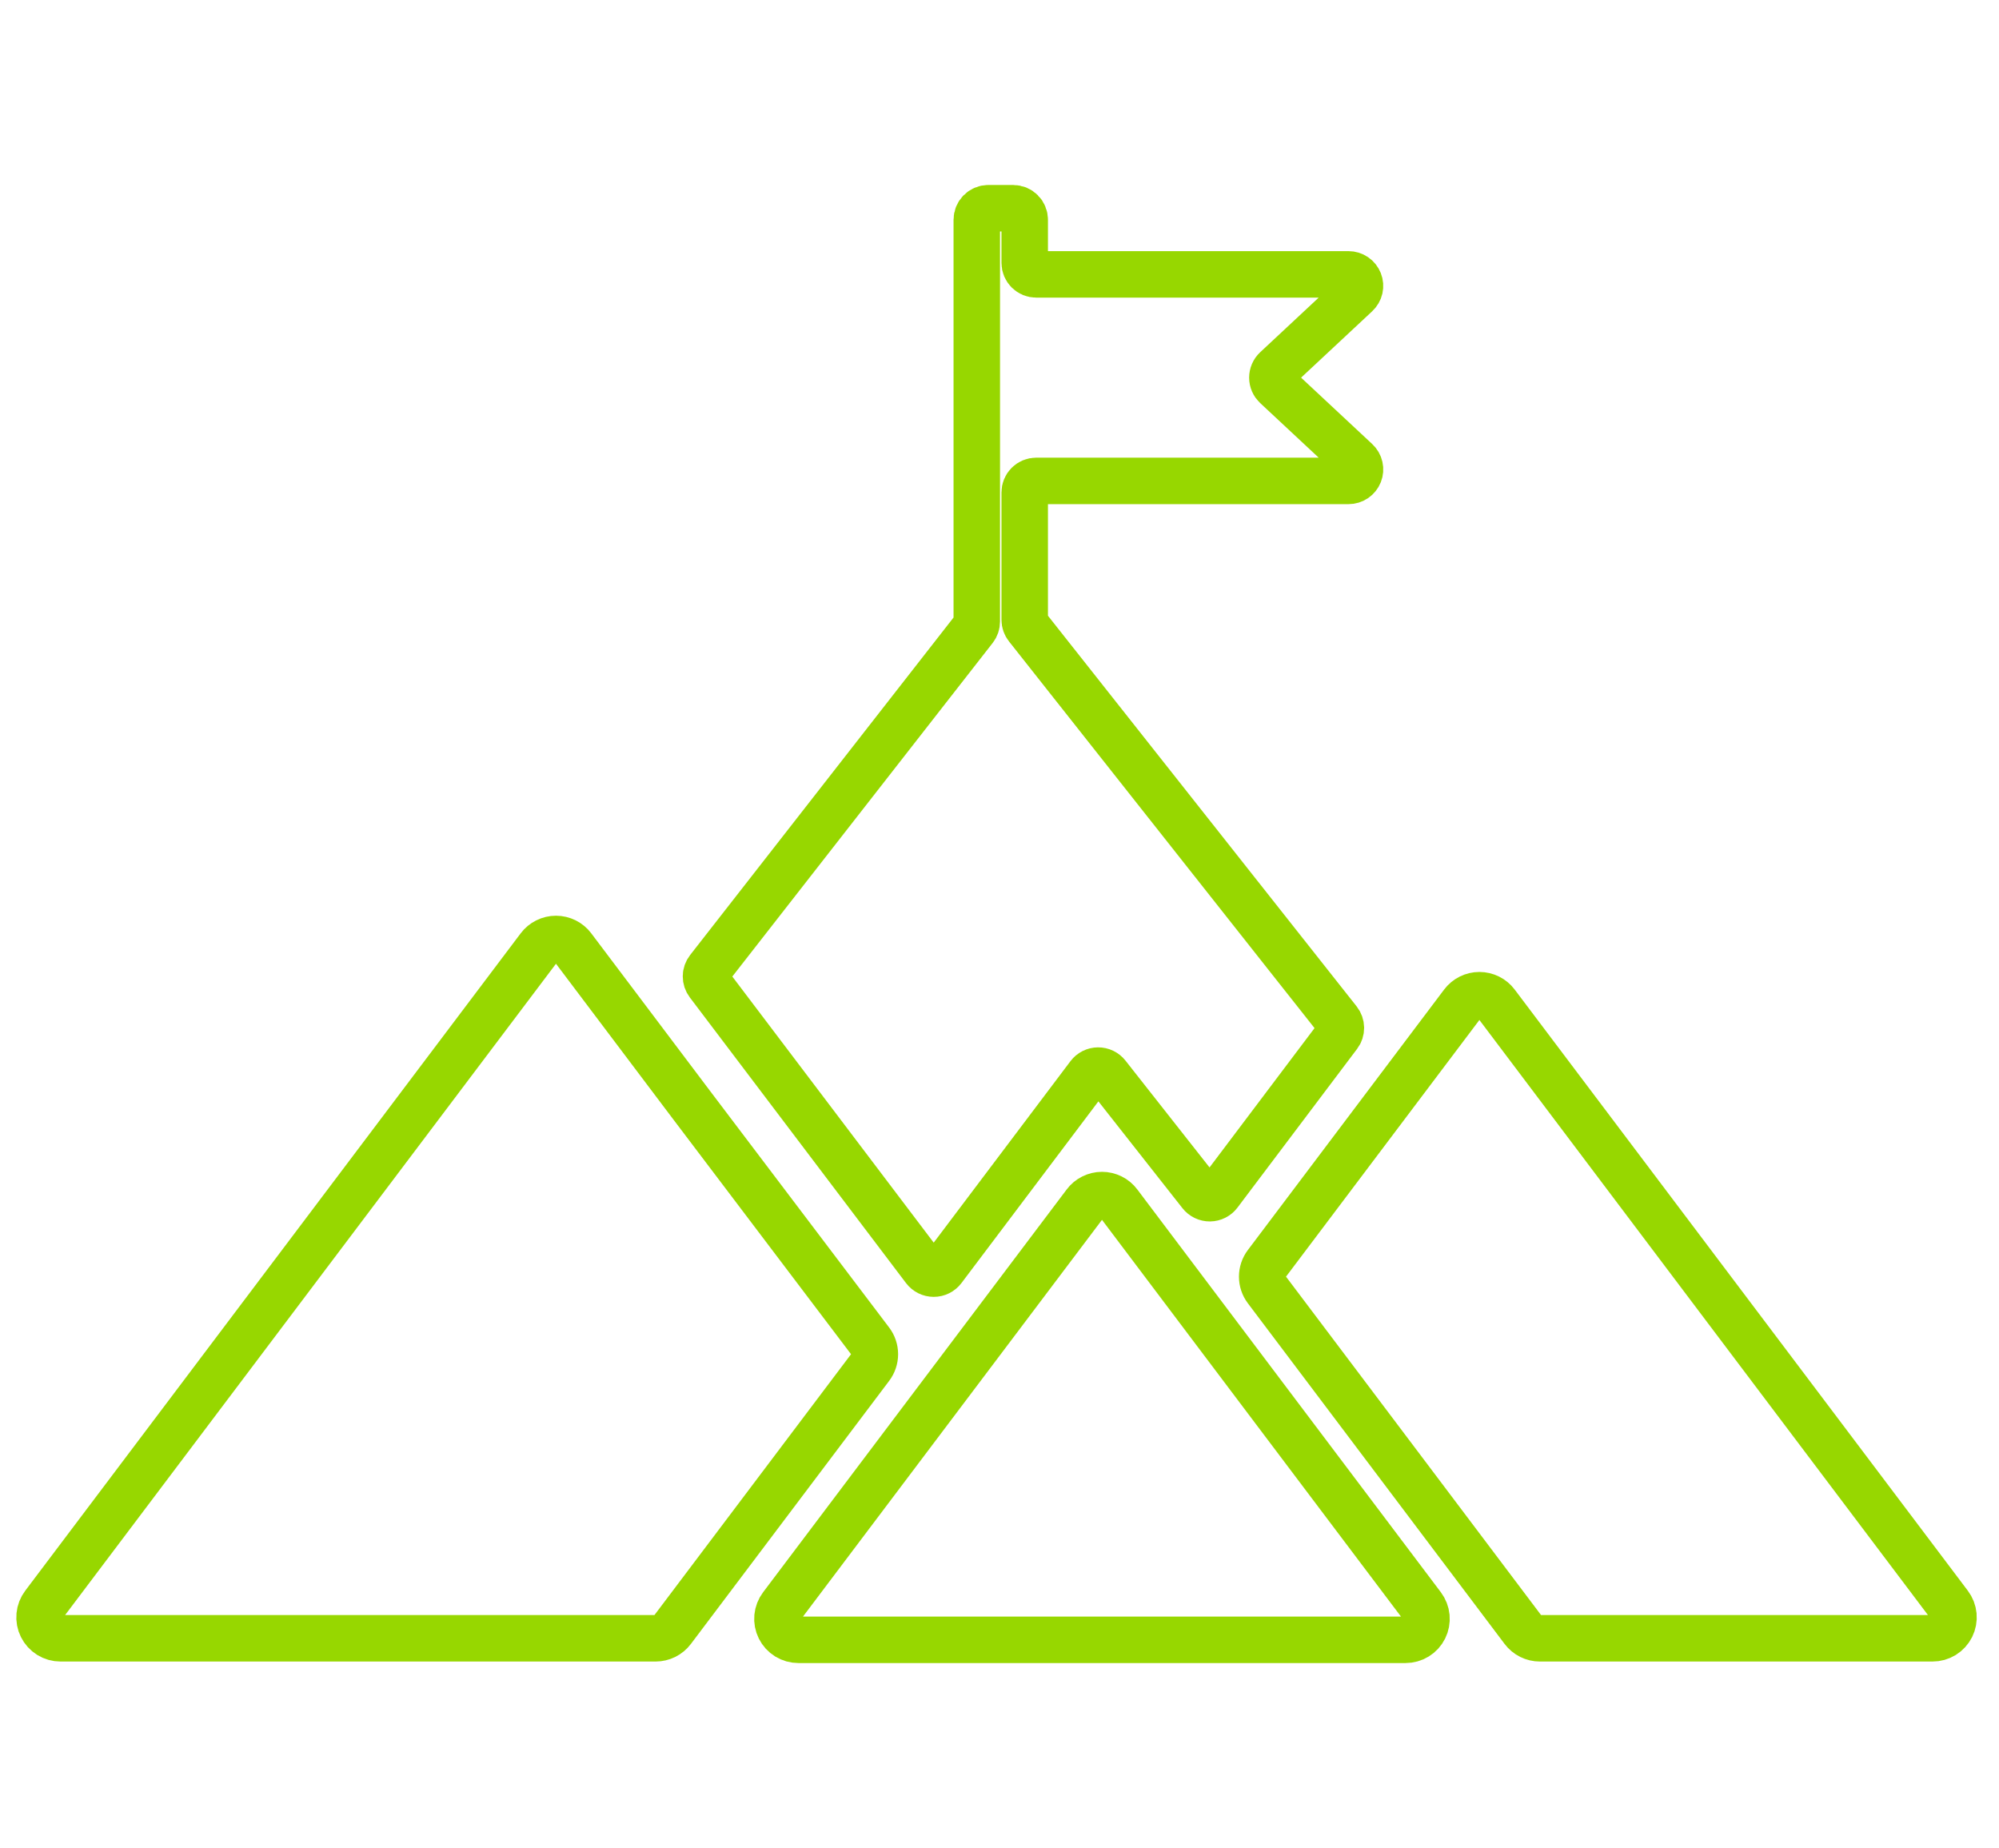
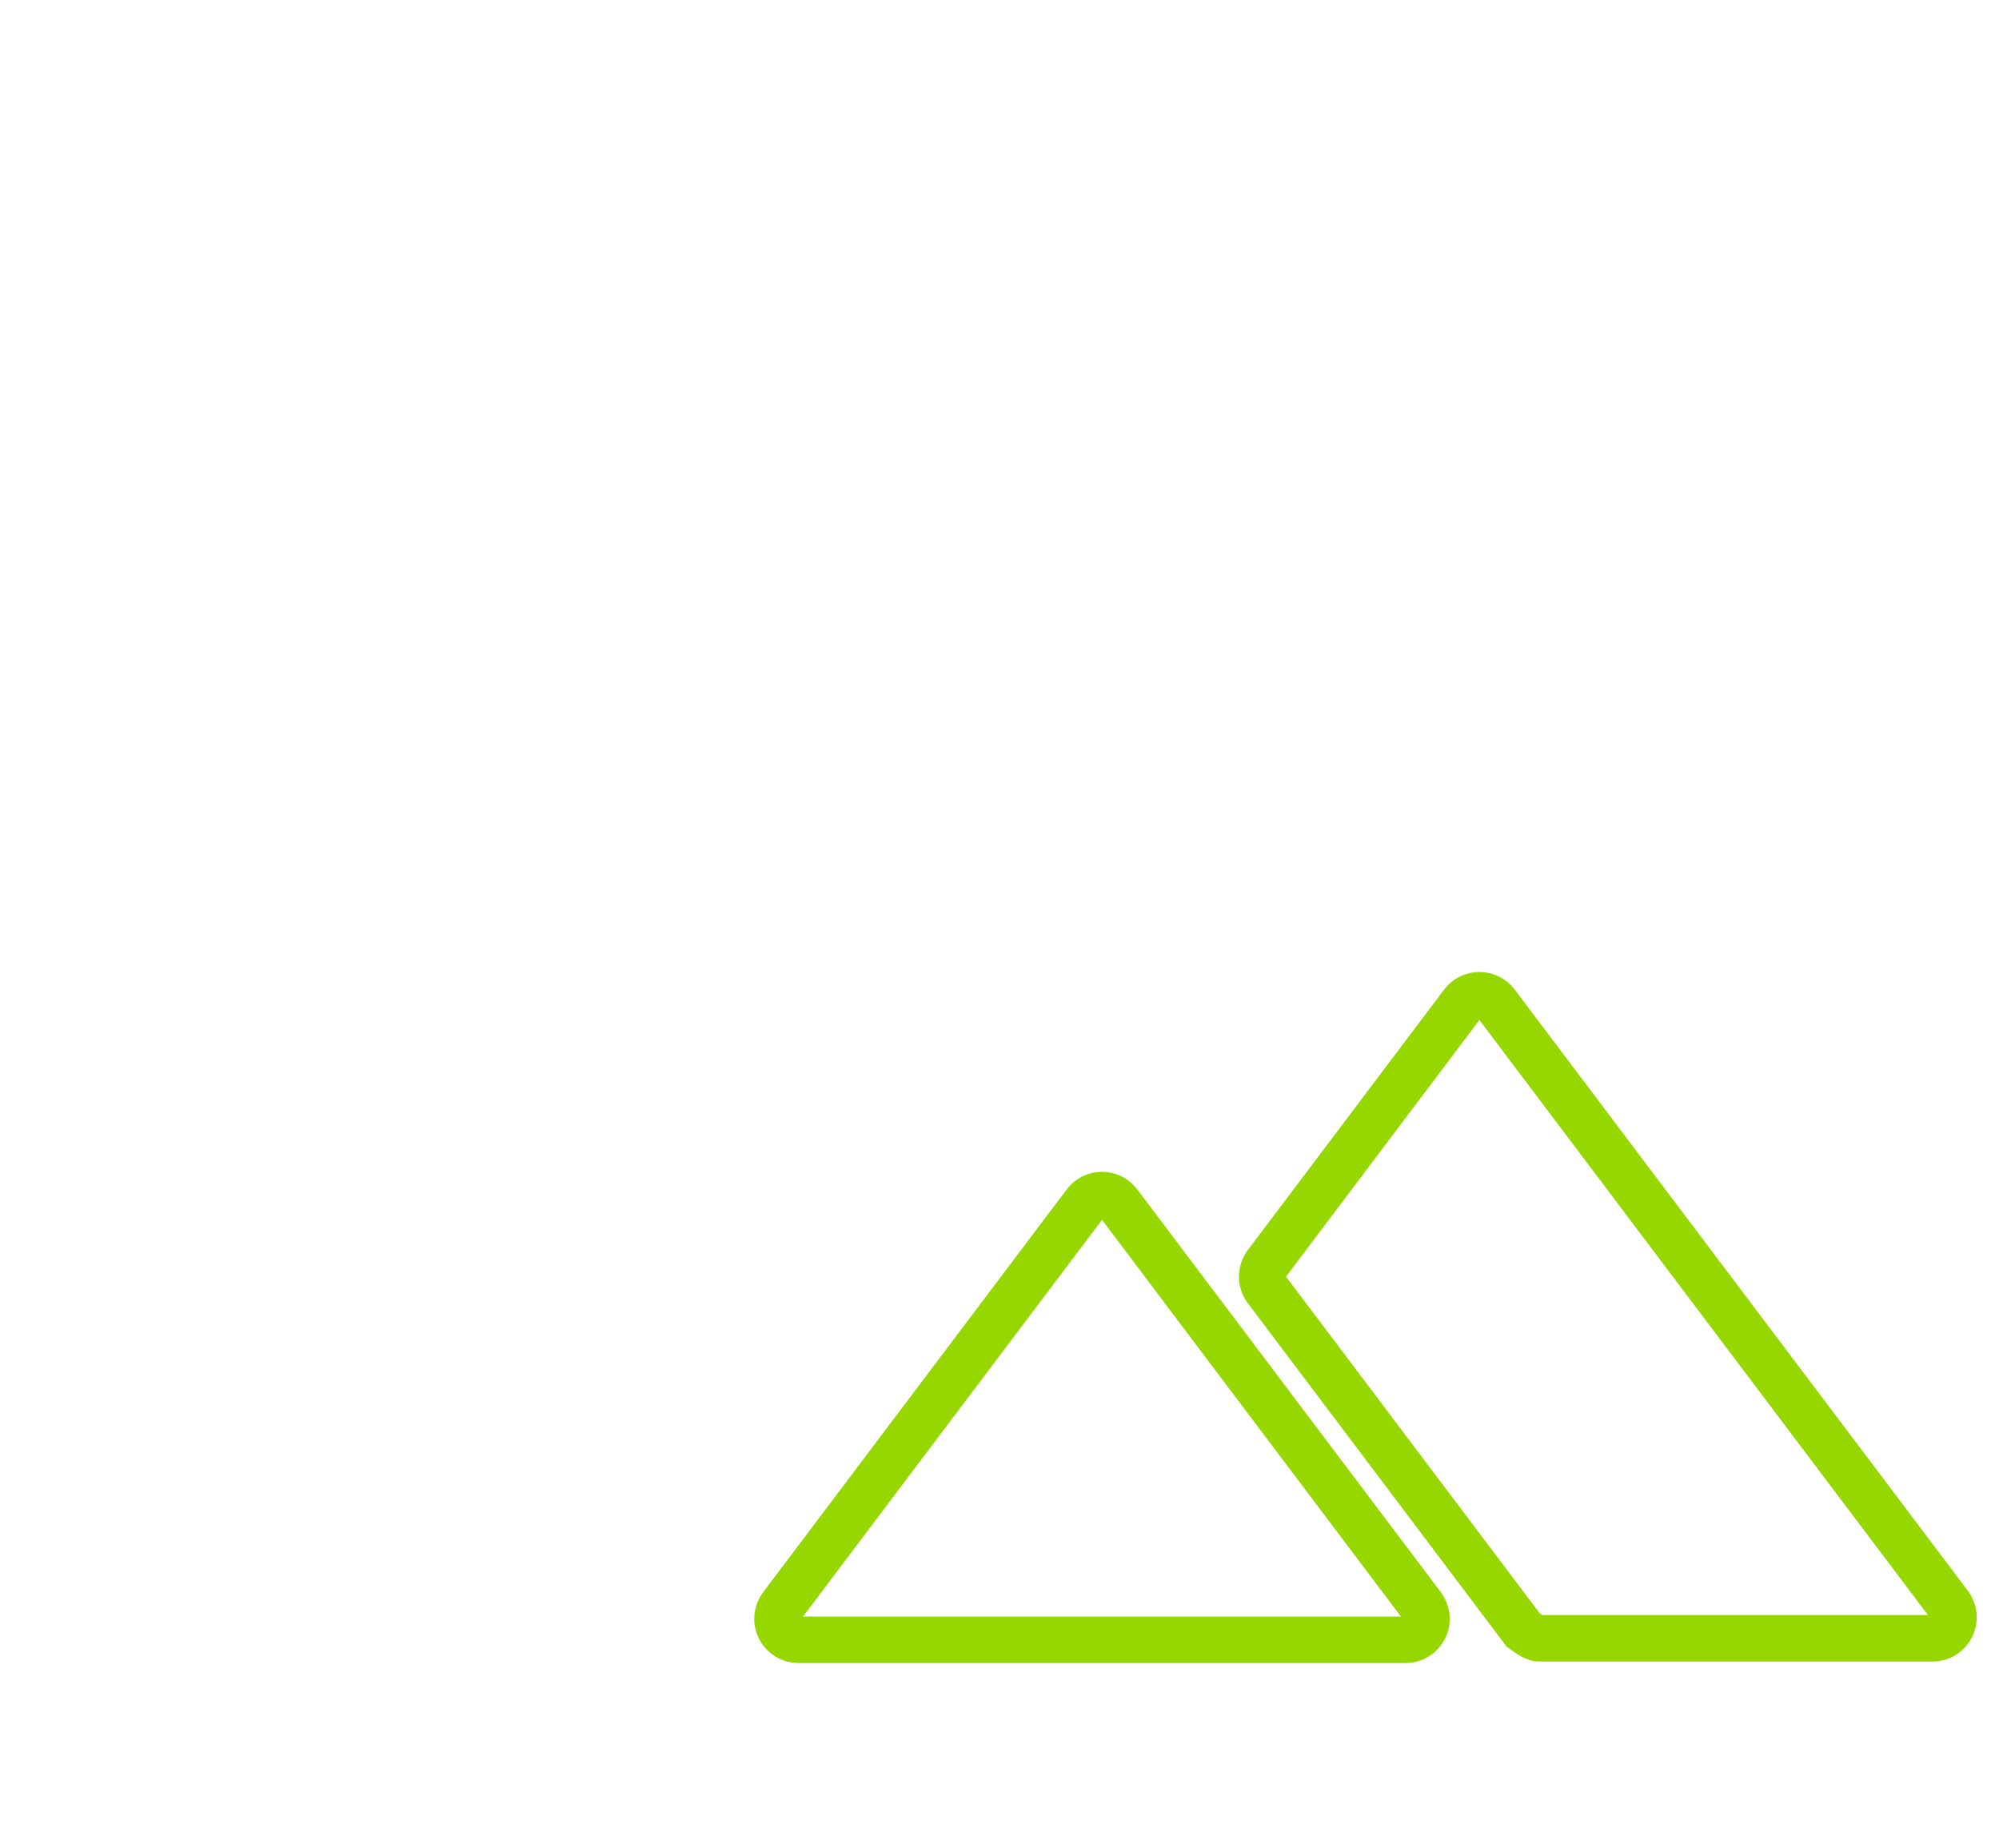
<svg xmlns="http://www.w3.org/2000/svg" width="172" height="159" viewBox="0 0 172 159" fill="none">
  <mask id="mask0_82_688" style="mask-type:luminance" maskUnits="userSpaceOnUse" x="0" y="0" width="172" height="159">
    <path d="M171.245 0H0.245V159H171.245V0Z" fill="white" />
  </mask>
  <g mask="url(#mask0_82_688)">
    <path d="M96.259 103.54C96.091 103.316 95.874 103.135 95.624 103.01C95.374 102.885 95.098 102.82 94.819 102.82C94.539 102.82 94.264 102.885 94.014 103.01C93.764 103.135 93.546 103.316 93.379 103.54L79.949 121.357L67.259 138.194C67.056 138.462 66.932 138.781 66.9 139.115C66.869 139.449 66.932 139.786 67.082 140.086C67.231 140.387 67.462 140.639 67.748 140.816C68.034 140.992 68.363 141.085 68.699 141.084H120.935C121.271 141.085 121.6 140.992 121.886 140.816C122.172 140.639 122.403 140.387 122.553 140.086C122.702 139.786 122.765 139.449 122.734 139.115C122.703 138.781 122.578 138.462 122.376 138.194L109.685 121.357L96.259 103.54Z" stroke="#97D700" stroke-width="4" stroke-miterlimit="10" stroke-linecap="round" />
-     <path d="M148.592 112.693L128.732 86.344C128.564 86.12 128.347 85.939 128.097 85.814C127.847 85.689 127.571 85.624 127.292 85.624C127.013 85.624 126.737 85.689 126.487 85.814C126.237 85.939 126.02 86.12 125.852 86.344L108.966 108.754C108.73 109.067 108.603 109.448 108.603 109.84C108.603 110.231 108.73 110.613 108.966 110.926L113.997 117.599L131.057 140.236C131.225 140.459 131.443 140.64 131.693 140.765C131.943 140.889 132.218 140.954 132.497 140.954H166.279C166.615 140.955 166.945 140.862 167.23 140.686C167.516 140.509 167.747 140.257 167.897 139.956C168.046 139.656 168.109 139.319 168.078 138.985C168.047 138.651 167.923 138.332 167.72 138.064L148.592 112.693Z" stroke="#97D700" stroke-width="4" stroke-miterlimit="10" stroke-linecap="round" />
-     <path d="M74.911 117.599C75.148 117.286 75.276 116.904 75.276 116.511C75.276 116.119 75.148 115.737 74.911 115.424L59.533 95.111L49.278 81.506C49.111 81.282 48.893 81.101 48.643 80.976C48.393 80.851 48.118 80.786 47.838 80.786C47.559 80.786 47.283 80.851 47.033 80.976C46.783 81.101 46.566 81.282 46.398 81.506L24.715 110.273L3.769 138.064C3.566 138.332 3.442 138.651 3.411 138.985C3.379 139.319 3.442 139.656 3.592 139.956C3.742 140.257 3.973 140.509 4.258 140.686C4.544 140.862 4.873 140.955 5.209 140.954H56.41C56.689 140.954 56.964 140.889 57.214 140.765C57.464 140.64 57.682 140.459 57.85 140.236L74.911 117.599Z" stroke="#97D700" stroke-width="4" stroke-miterlimit="10" stroke-linecap="round" />
-     <path d="M81.131 109.185L93.702 92.505C93.793 92.384 93.911 92.286 94.046 92.217C94.181 92.149 94.33 92.113 94.481 92.112C94.633 92.11 94.782 92.143 94.919 92.209C95.055 92.274 95.175 92.37 95.268 92.489L103.313 102.712C103.406 102.831 103.526 102.927 103.662 102.992C103.799 103.058 103.948 103.091 104.1 103.09C104.251 103.088 104.4 103.052 104.535 102.984C104.67 102.916 104.788 102.817 104.879 102.696L115.174 89.036C115.306 88.862 115.376 88.649 115.374 88.43C115.371 88.212 115.296 88 115.161 87.829L88.382 53.94C88.244 53.766 88.169 53.55 88.169 53.327V42.363C88.169 42.233 88.194 42.105 88.244 41.985C88.293 41.865 88.366 41.756 88.458 41.665C88.55 41.573 88.659 41.5 88.779 41.451C88.899 41.401 89.027 41.376 89.157 41.376H116.03C116.229 41.376 116.423 41.316 116.587 41.205C116.751 41.093 116.878 40.934 116.951 40.749C117.024 40.565 117.039 40.362 116.995 40.169C116.951 39.975 116.85 39.799 116.704 39.664L109.793 33.214C109.694 33.121 109.615 33.01 109.561 32.885C109.507 32.761 109.479 32.627 109.479 32.491C109.479 32.356 109.507 32.222 109.561 32.098C109.615 31.973 109.694 31.861 109.793 31.769L116.704 25.317C116.849 25.182 116.95 25.006 116.994 24.813C117.037 24.619 117.022 24.417 116.949 24.233C116.876 24.049 116.75 23.89 116.586 23.779C116.422 23.667 116.228 23.607 116.03 23.607H89.157C88.896 23.607 88.645 23.504 88.46 23.319C88.275 23.135 88.17 22.885 88.169 22.623V18.904C88.169 18.775 88.143 18.646 88.093 18.526C88.044 18.406 87.971 18.297 87.879 18.205C87.787 18.113 87.678 18.041 87.558 17.991C87.438 17.942 87.309 17.916 87.18 17.916H85.034C84.772 17.916 84.521 18.02 84.336 18.206C84.15 18.391 84.046 18.642 84.046 18.904V53.477C84.046 53.698 83.973 53.912 83.837 54.085L60.956 83.4C60.821 83.572 60.747 83.783 60.746 84.001C60.744 84.219 60.814 84.431 60.946 84.605L79.553 109.188C79.646 109.31 79.765 109.408 79.902 109.476C80.039 109.544 80.19 109.579 80.343 109.579C80.496 109.579 80.647 109.543 80.783 109.475C80.92 109.407 81.039 109.308 81.131 109.185Z" stroke="#97D700" stroke-width="4" stroke-miterlimit="10" stroke-linecap="round" />
+     <path d="M148.592 112.693L128.732 86.344C128.564 86.12 128.347 85.939 128.097 85.814C127.847 85.689 127.571 85.624 127.292 85.624C127.013 85.624 126.737 85.689 126.487 85.814C126.237 85.939 126.02 86.12 125.852 86.344L108.966 108.754C108.73 109.067 108.603 109.448 108.603 109.84C108.603 110.231 108.73 110.613 108.966 110.926L113.997 117.599L131.057 140.236C131.943 140.889 132.218 140.954 132.497 140.954H166.279C166.615 140.955 166.945 140.862 167.23 140.686C167.516 140.509 167.747 140.257 167.897 139.956C168.046 139.656 168.109 139.319 168.078 138.985C168.047 138.651 167.923 138.332 167.72 138.064L148.592 112.693Z" stroke="#97D700" stroke-width="4" stroke-miterlimit="10" stroke-linecap="round" />
  </g>
</svg>